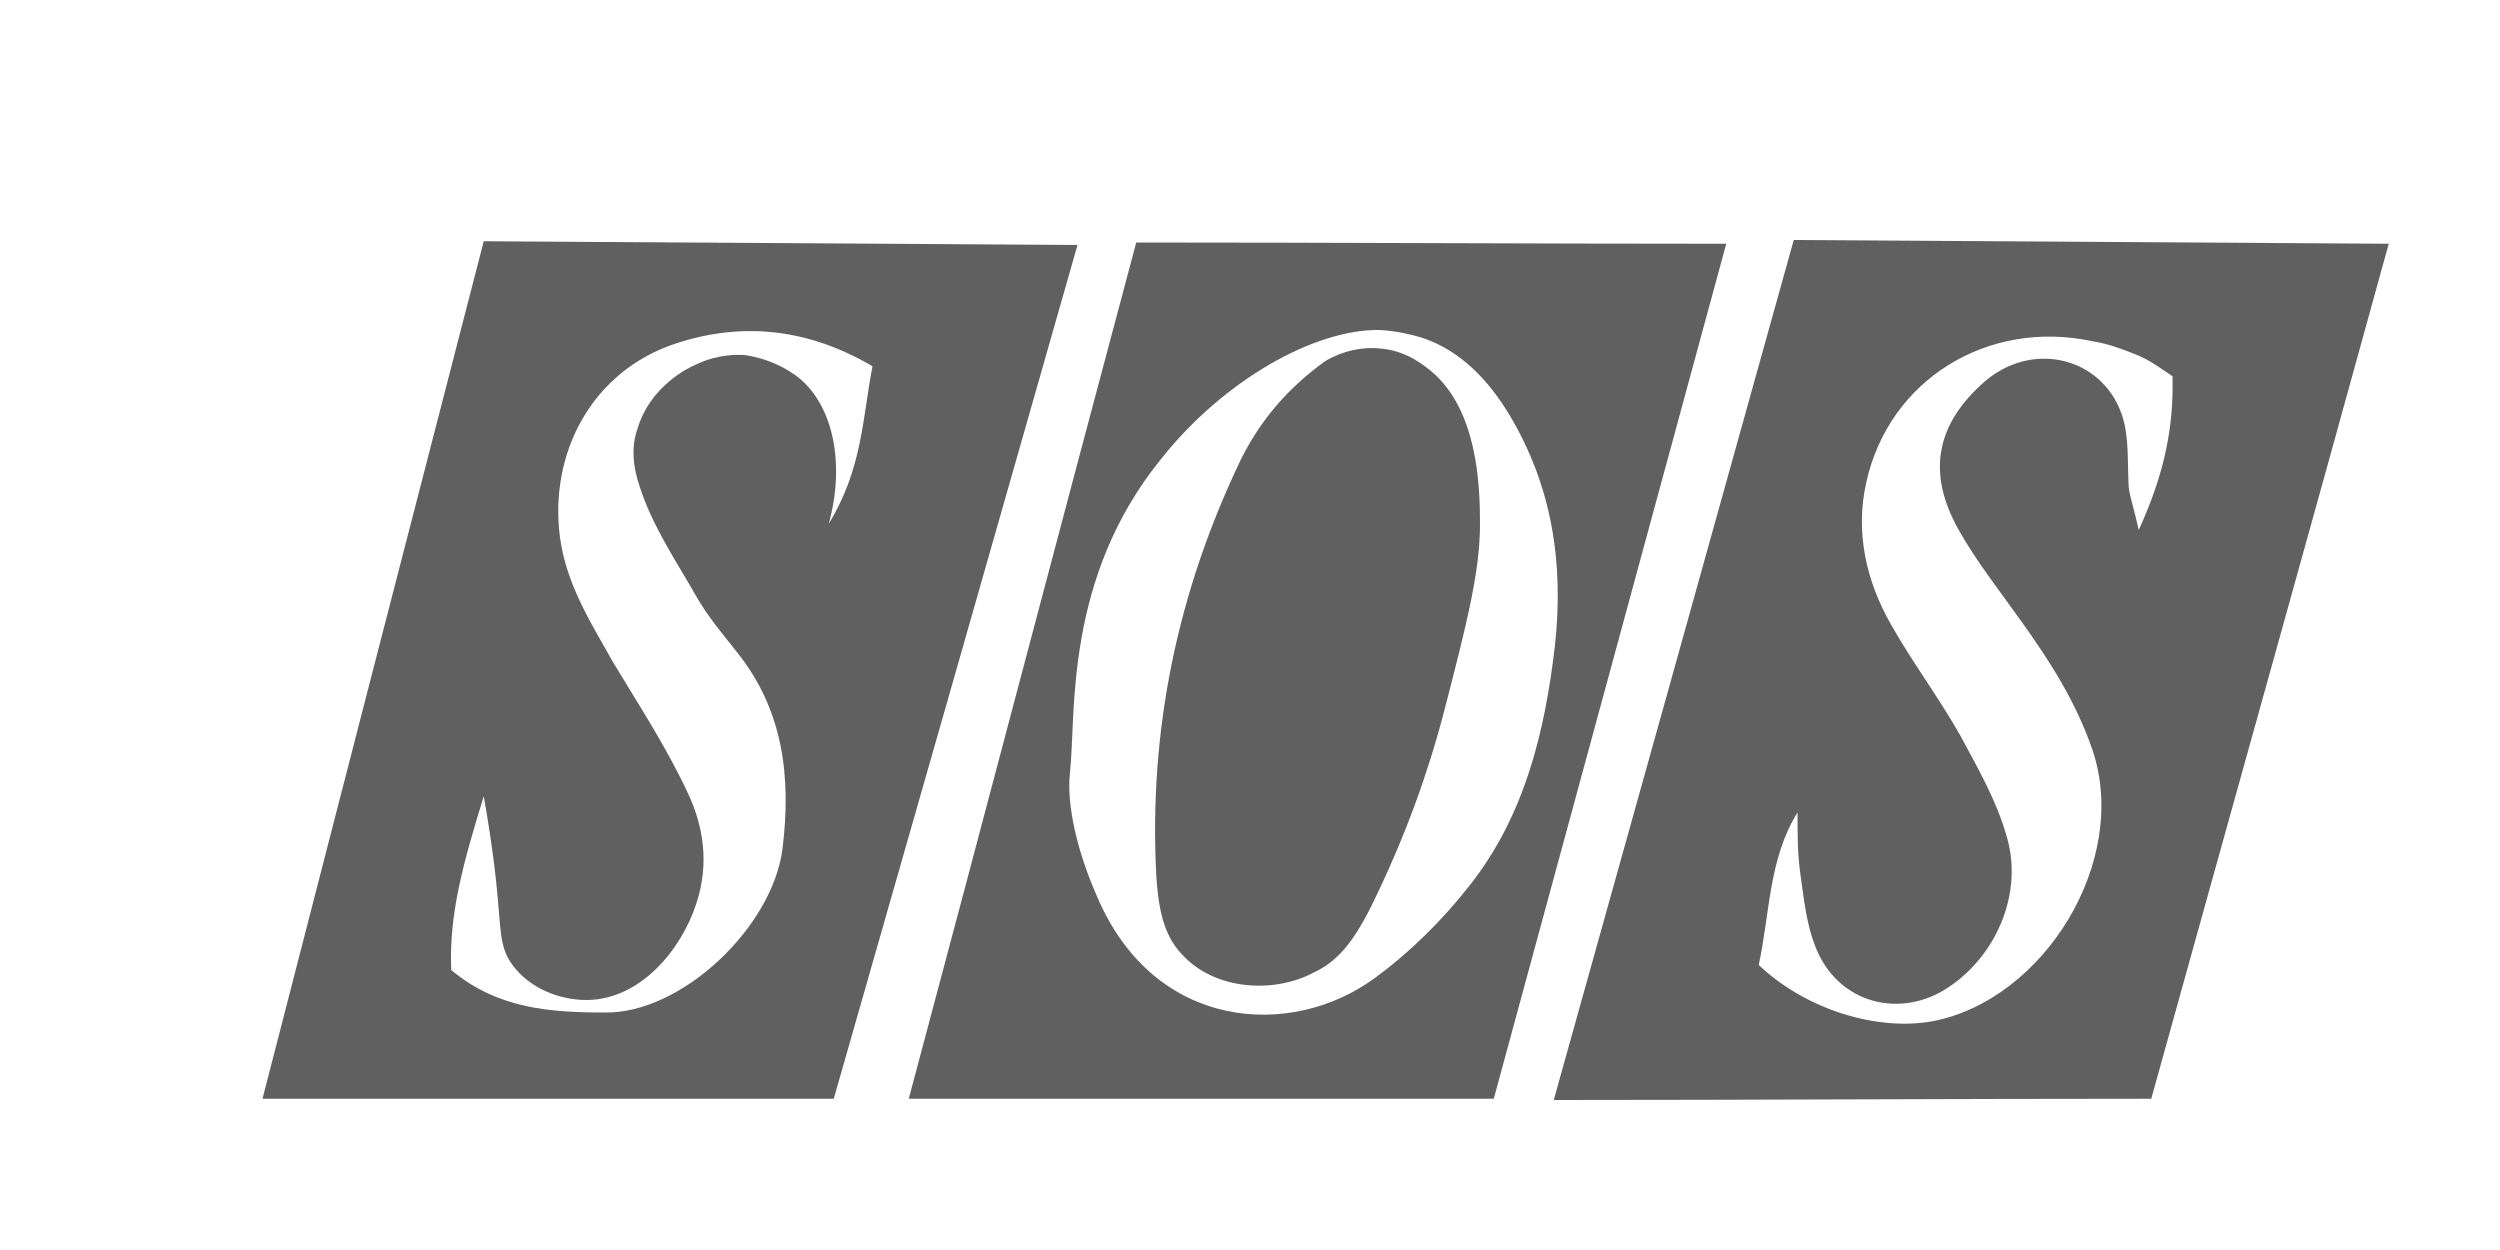
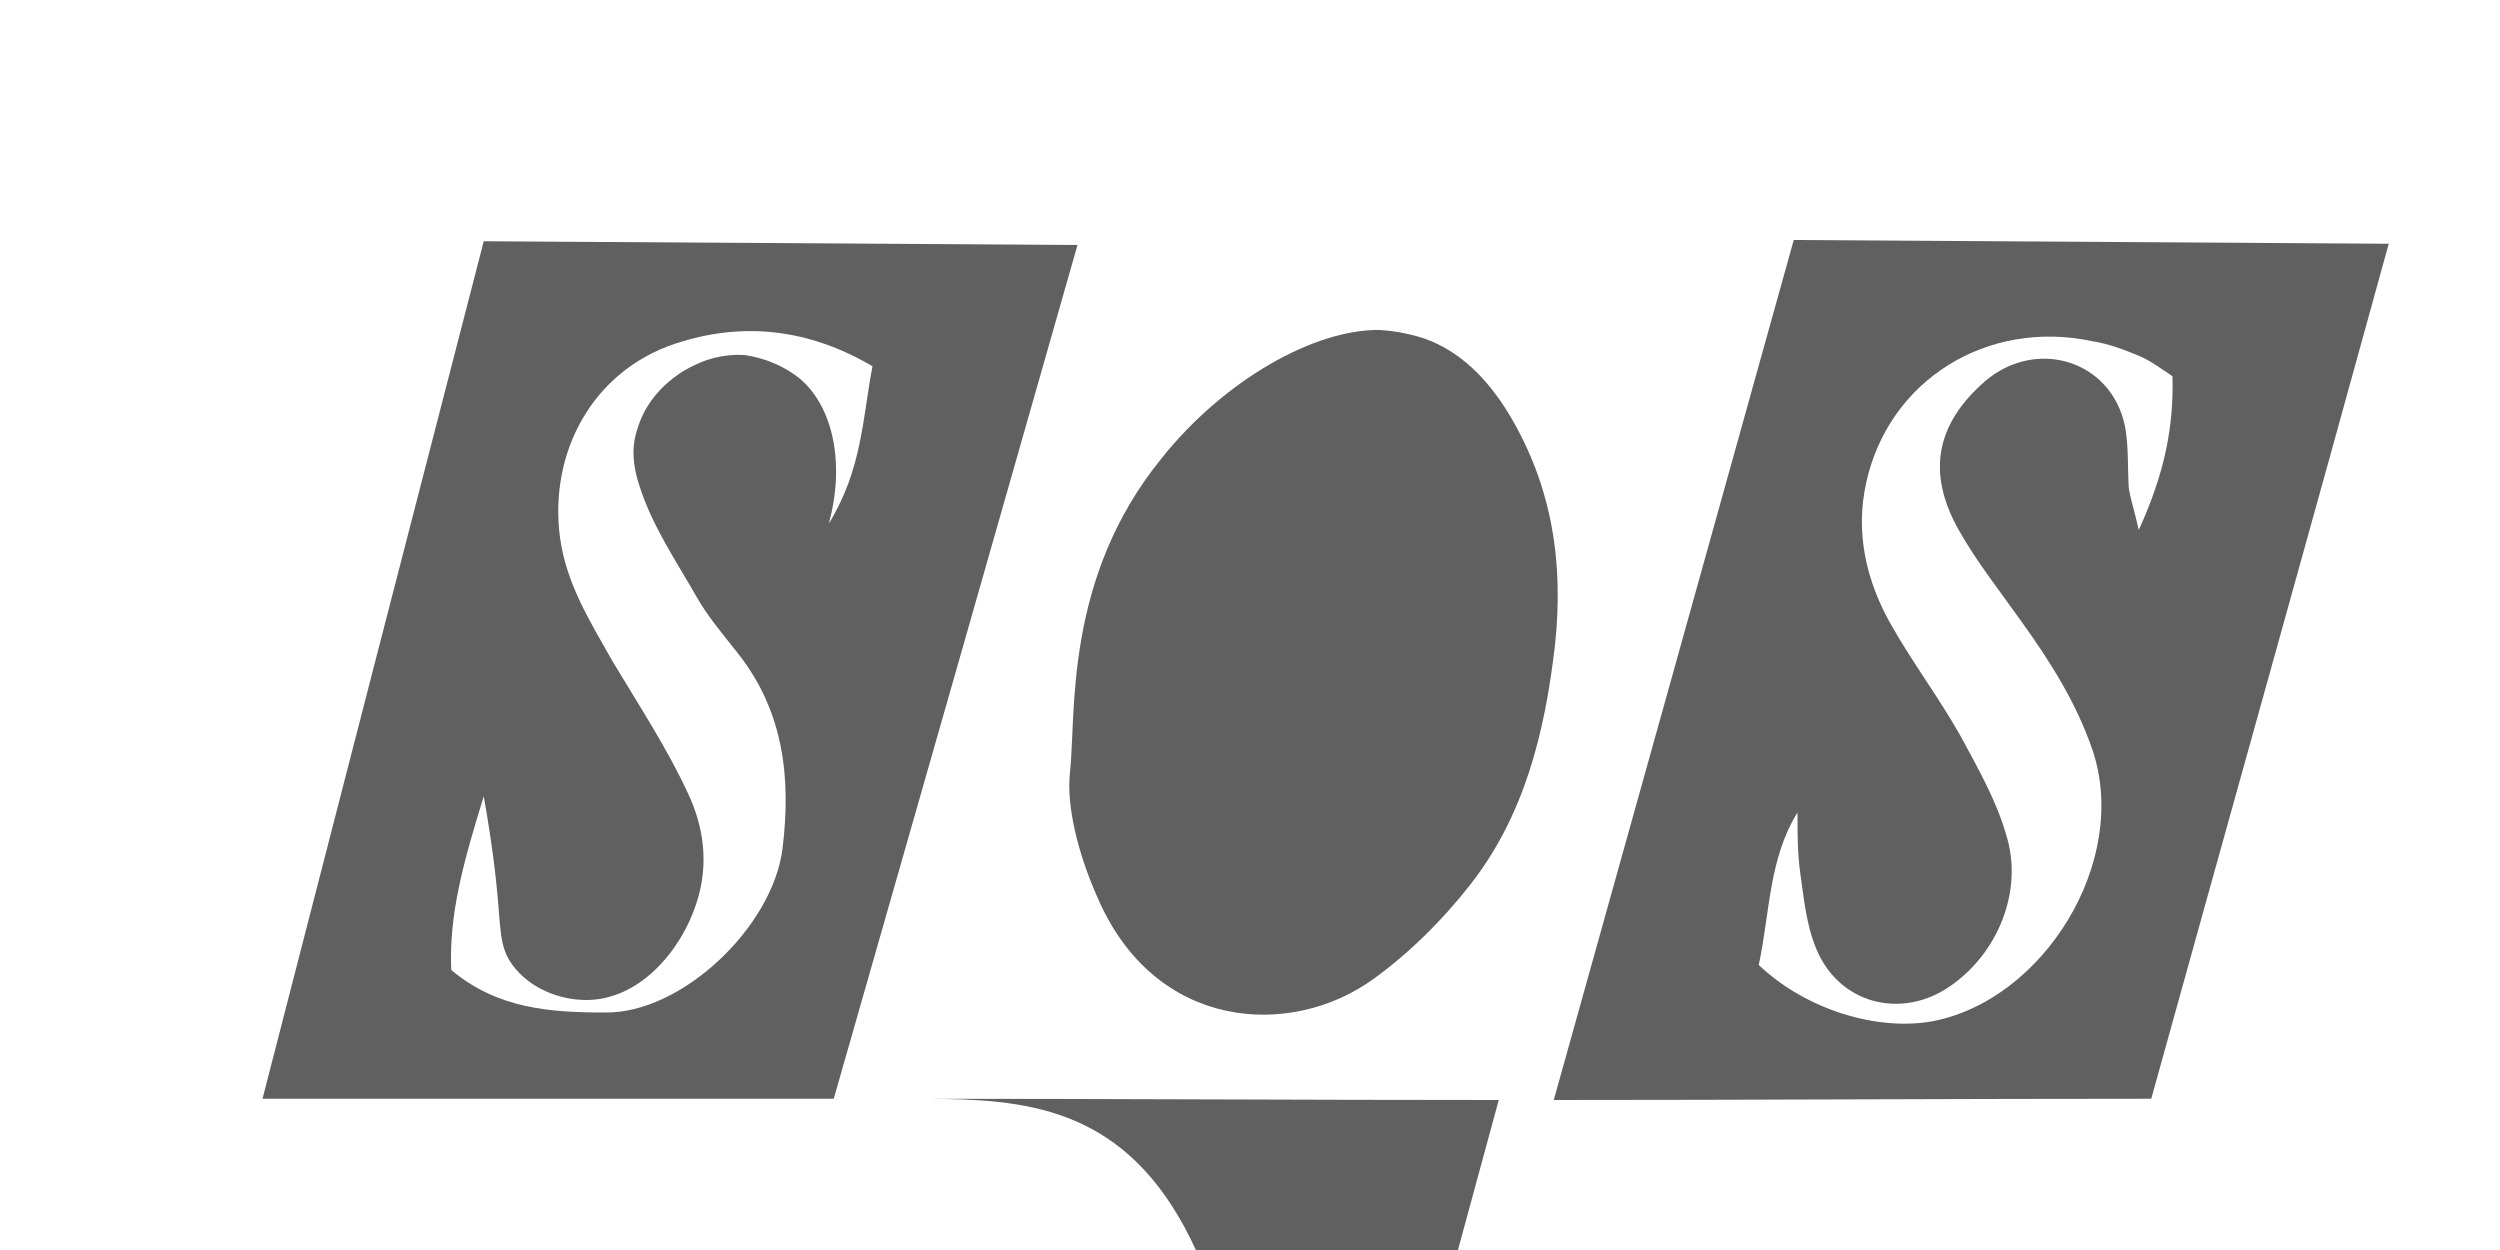
<svg xmlns="http://www.w3.org/2000/svg" version="1.1" id="Layer_1" x="0px" y="0px" width="200px" height="100px" viewBox="0 0 200 100" style="enable-background:new 0 0 200 100;" xml:space="preserve">
  <style type="text/css">
	.st0{fill:#606060;}
</style>
  <g>
    <path class="st0" d="M172.1,87.9c-15.9,0-31.9,0.1-47.8,0.1c6.4-22.9,12.8-45.8,19.2-68.8c15.9,0.1,31.7,0.2,47.6,0.3   C184.8,42.4,178.4,65.2,172.1,87.9z M140.7,77.2c3.8,3.6,9.5,5.3,13.9,4.5c8.9-1.7,15.8-12.8,12.8-21.7c-1.3-3.8-3.4-7.1-5.7-10.3   c-1.7-2.4-3.6-4.8-5-7.3c-2.6-4.6-1.8-8.5,2.1-11.9c4.1-3.5,10.1-1.7,11.2,3.6c0.3,1.6,0.2,3.3,0.3,4.9c0.1,0.8,0.4,1.6,0.8,3.4   c2.1-4.6,2.8-8.3,2.7-12.3c-0.9-0.6-1.7-1.2-2.6-1.6c-1.2-0.5-2.5-1-3.8-1.2c-8.4-1.8-16.3,3.1-18.1,11.3c-0.9,4,0,7.9,2,11.4   c1.7,3,3.8,5.8,5.5,8.8c1.4,2.6,2.9,5.2,3.7,8c1.4,4.5-0.7,9.5-4.5,12.1c-3.9,2.7-8.9,1.4-10.7-3c-0.8-1.9-1-4.1-1.3-6.2   c-0.2-1.5-0.2-3.1-0.2-4.7C141.5,68.7,141.6,73,140.7,77.2z" />
    <path class="st0" d="M66.7,87.9c-15.2,0-30.5,0-45.7,0C26.9,65,32.8,42.1,38.7,19.3c15.8,0.1,31.7,0.2,47.5,0.3   C79.7,42.4,73.2,65.2,66.7,87.9z M41,77.2c-1.1-1.5-0.9-2.8-1.3-6.6c-0.3-2.8-0.7-5.2-1-6.9c-1.6,5.2-2.8,9.4-2.6,13.9   c3.7,3.1,7.9,3.4,12.3,3.4c6.1,0.1,13.4-6.8,14.2-13.1c0.7-5.7,0.1-11.1-3.7-15.8c-1.1-1.4-2.3-2.8-3.2-4.4   c-1.6-2.8-3.5-5.6-4.5-8.7c-0.6-1.7-0.7-3.3-0.2-4.7c1-3.4,4.1-4.9,4.6-5.1c0.6-0.3,2-0.9,3.9-0.8c0,0,2.4,0.2,4.5,1.9   c2.7,2.3,3.6,6.9,2.3,11.6c2.7-4.4,2.7-8.5,3.5-12.6c-5.1-3-10.4-3.6-15.8-1.8c-6.6,2.2-10.1,8.7-9.2,15.5c0.5,3.7,2.4,6.7,4.2,9.9   c2.1,3.5,4.4,7,6.1,10.7c1.1,2.4,1.7,5.4,0.6,8.7C54.5,76,51.2,80,46.9,80C44.8,80,42.4,79.1,41,77.2z" />
-     <path class="st0" d="M72.7,87.9c6.1-22.8,12.1-45.7,18.2-68.5c15.7,0,31.4,0.1,47.2,0.1c-6.2,22.8-12.4,45.6-18.6,68.4   C103.8,87.9,88.2,87.9,72.7,87.9z M85.6,61.8c-0.3,2.6,0.6,6.4,2.2,10c4.6,10.7,15.5,11.3,22.1,6.5c2.9-2.1,5.5-4.7,7.7-7.5   c4.4-5.6,6-12.3,6.8-19.2c0.7-6.5-0.2-12.7-3.7-18.5c-1.7-2.8-3.9-5-6.7-6c0,0-1.7-0.6-3.6-0.7c-5.2-0.1-12.5,4-17.5,10.3   C85.1,46.3,86.1,57.1,85.6,61.8z" />
-     <path class="st0" d="M94.7,76.5c-1.4-1.4-2-3.2-2.2-6.5c-0.6-11.6,1.7-22.7,6.8-33.3c1.6-3.2,3.8-5.7,6.7-7.8   c0.5-0.3,2.3-1.3,4.6-1c2,0.2,3.4,1.4,3.9,1.8c3.7,3.1,3.9,9.1,3.9,12.2c0,3.8-1,7.8-3,15.5c-1.1,4.1-2.8,9.2-5.7,15.1   c-1.6,3.2-2.9,4.5-4.6,5.3C101.9,79.5,97.3,79.2,94.7,76.5z" />
+     <path class="st0" d="M72.7,87.9c15.7,0,31.4,0.1,47.2,0.1c-6.2,22.8-12.4,45.6-18.6,68.4   C103.8,87.9,88.2,87.9,72.7,87.9z M85.6,61.8c-0.3,2.6,0.6,6.4,2.2,10c4.6,10.7,15.5,11.3,22.1,6.5c2.9-2.1,5.5-4.7,7.7-7.5   c4.4-5.6,6-12.3,6.8-19.2c0.7-6.5-0.2-12.7-3.7-18.5c-1.7-2.8-3.9-5-6.7-6c0,0-1.7-0.6-3.6-0.7c-5.2-0.1-12.5,4-17.5,10.3   C85.1,46.3,86.1,57.1,85.6,61.8z" />
  </g>
</svg>